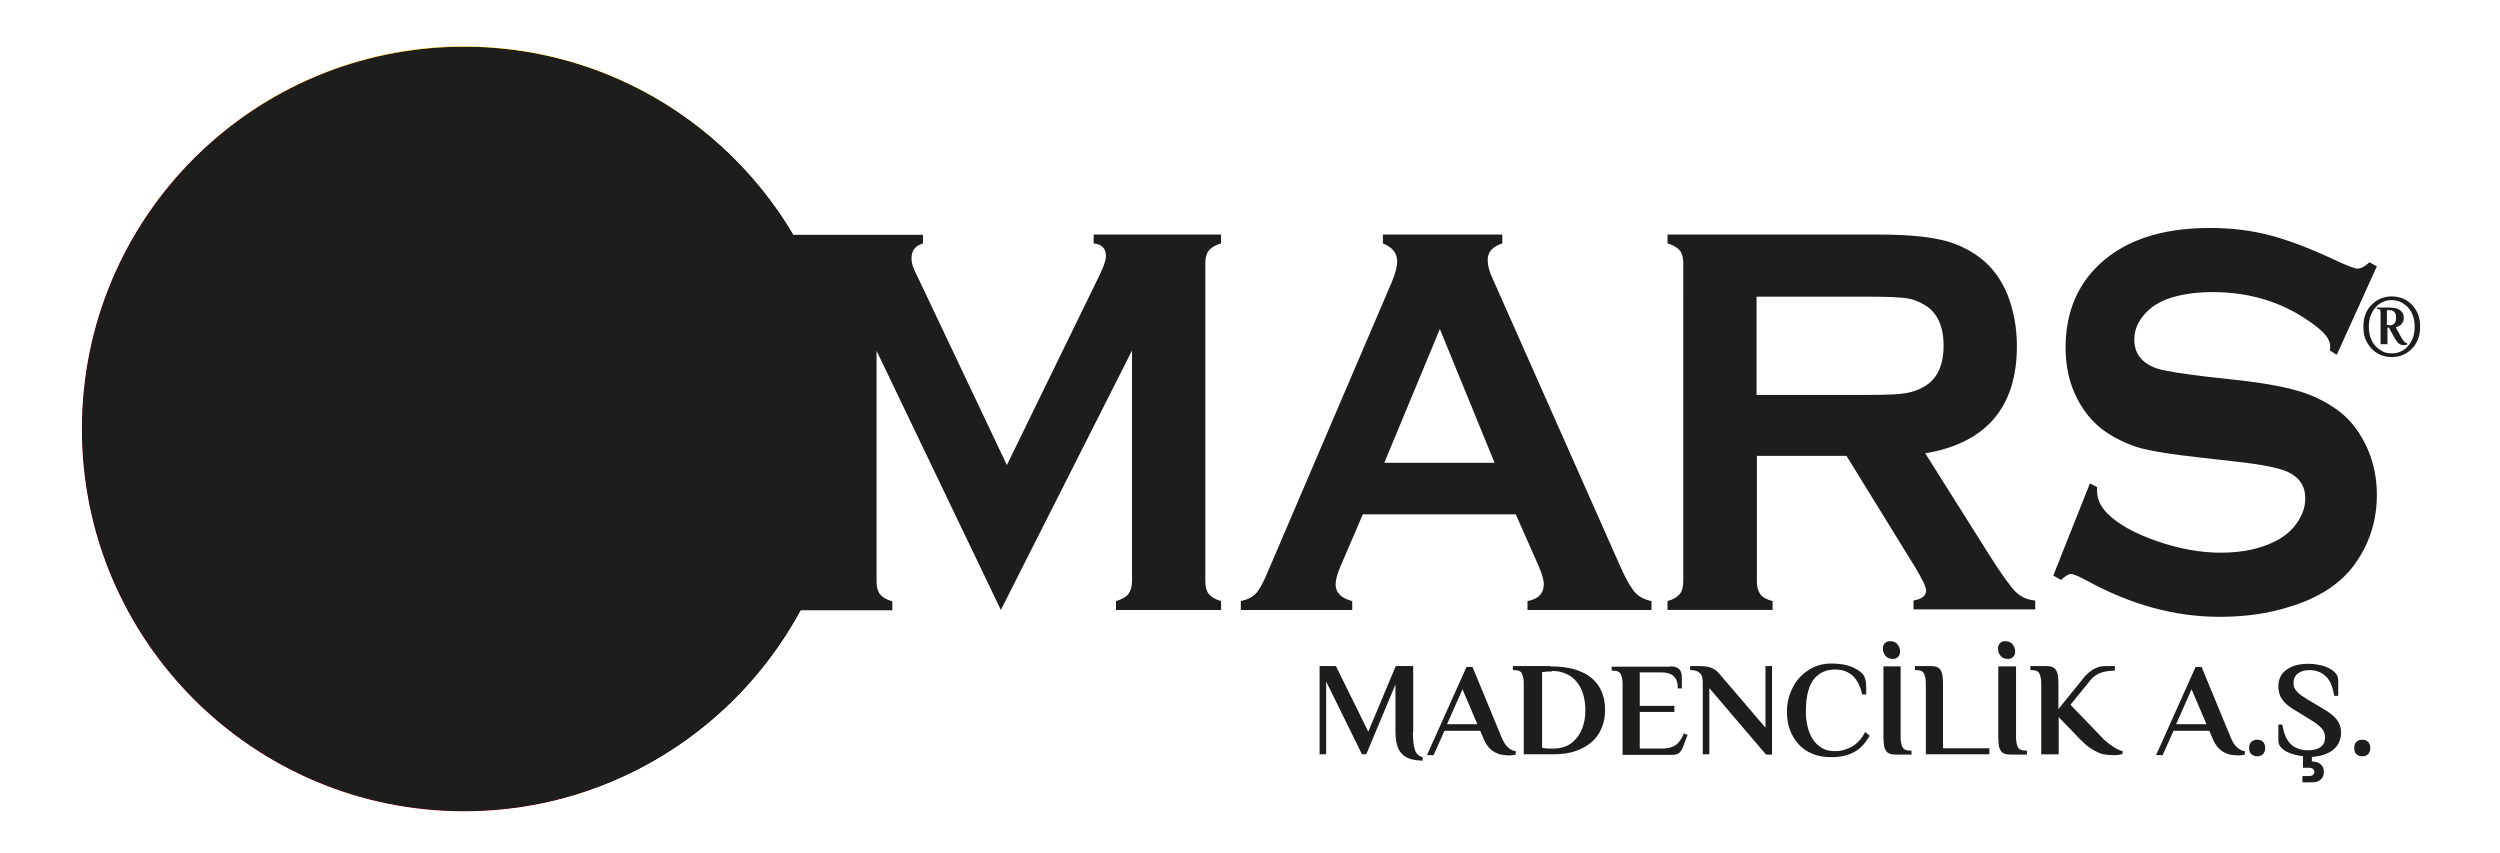
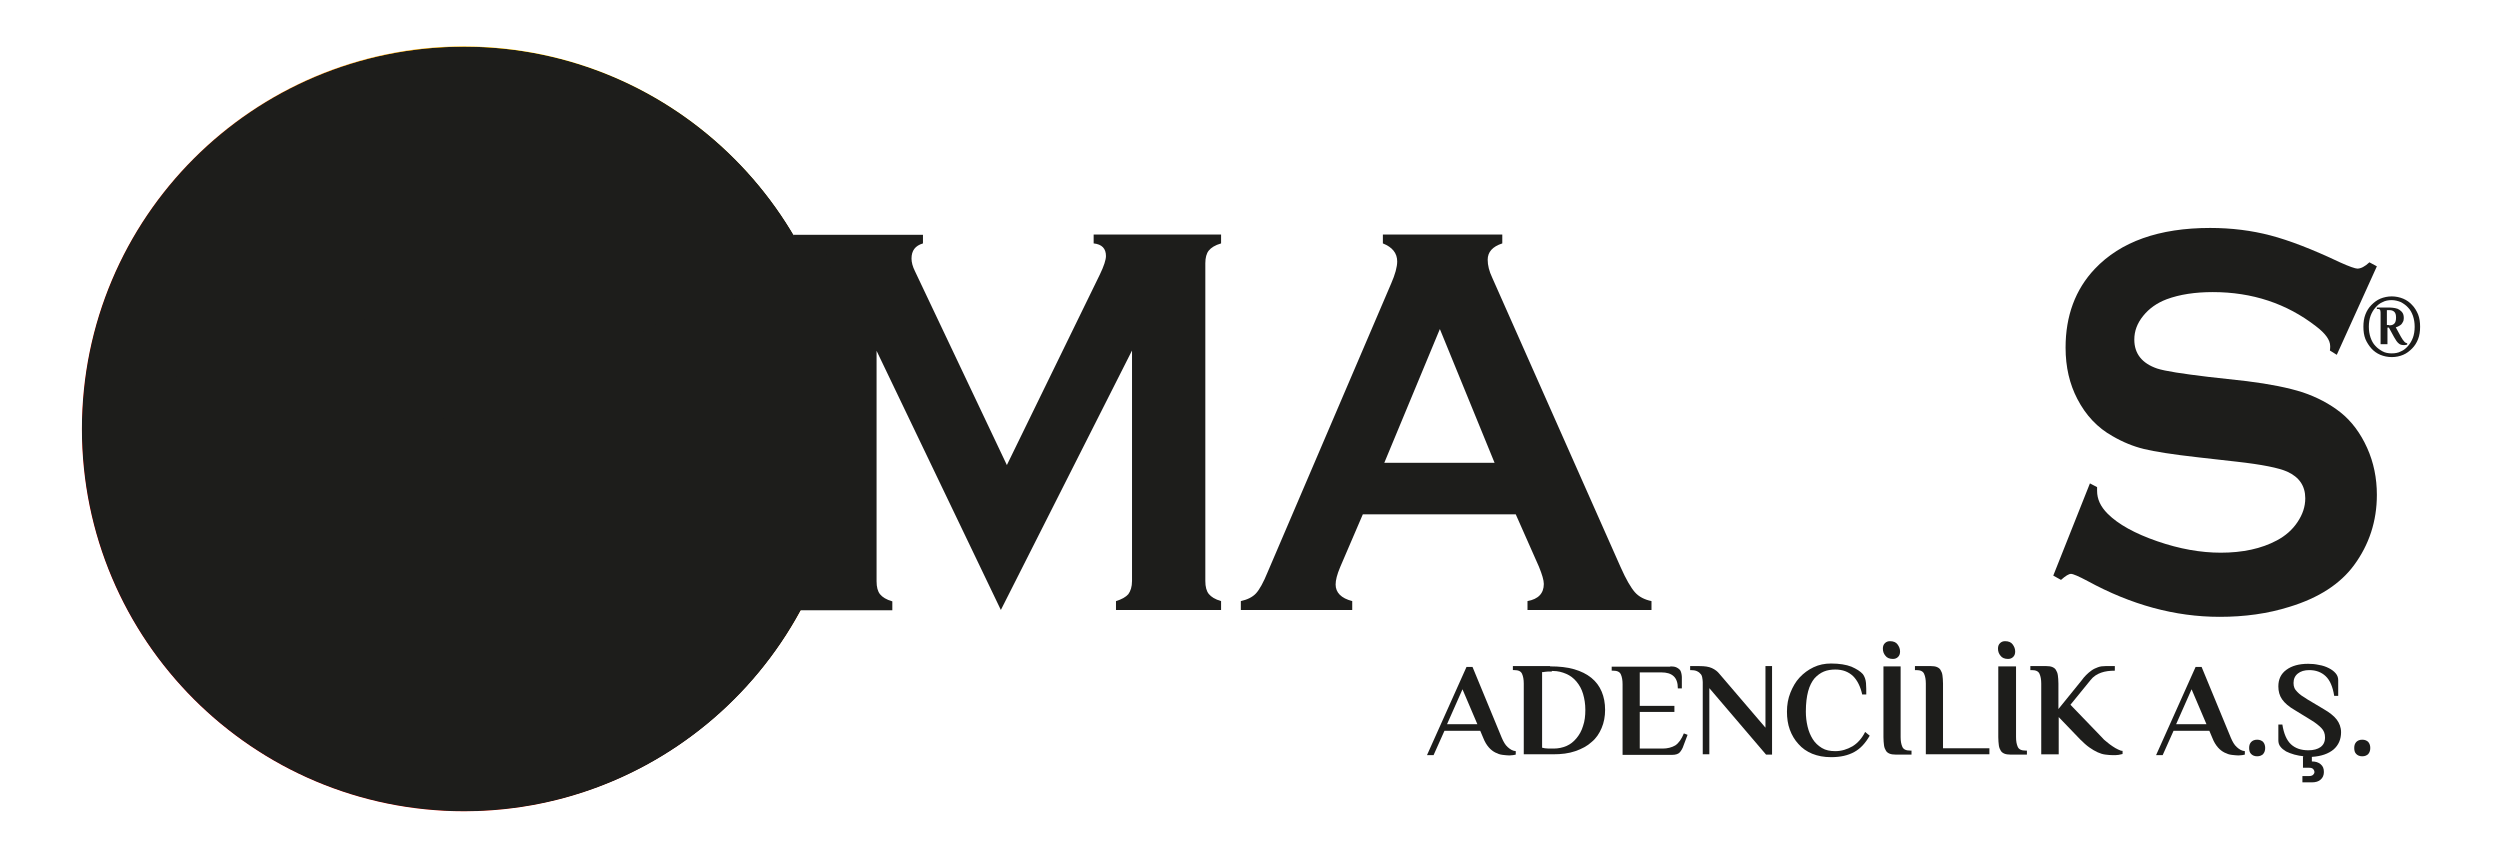
<svg xmlns="http://www.w3.org/2000/svg" xmlns:xlink="http://www.w3.org/1999/xlink" version="1.1" id="Layer_1" x="0px" y="0px" viewBox="0 0 873 298" style="enable-background:new 0 0 873 298;" xml:space="preserve">
  <style type="text/css">
	.st0{clip-path:url(#SVGID_2_);fill:url(#SVGID_3_);}
	.st1{fill:#1D1D1B;}
	.st2{filter:url(#Adobe_OpacityMaskFilter);}
	.st3{clip-path:url(#SVGID_5_);}
	.st4{enable-background:new    ;}
	.st5{filter:url(#Adobe_OpacityMaskFilter_1_);}
	.st6{clip-path:url(#SVGID_8_);mask:url(#SVGID_6_);fill:url(#SVGID_9_);}
	.st7{clip-path:url(#SVGID_11_);}
	.st8{filter:url(#Adobe_OpacityMaskFilter_2_);}
	.st9{clip-path:url(#SVGID_13_);fill:url(#SVGID_15_);}
	.st10{clip-path:url(#SVGID_13_);mask:url(#SVGID_14_);fill:url(#SVGID_16_);}
</style>
  <g>
    <defs>
      <path id="SVGID_1_" d="M65.3,165.8c0,0,36.2-1.9,83-15.3l12.6,7.1c-20.1,3.9-47.5,11.5-71.7,11.5    C80.7,169.2,72.6,168.2,65.3,165.8 M153.6,105.5c15.2-3.4,29.7-13.8,45.1-15.7c5.6-0.7,27.8-1.8,29.5,3    c-25.9-0.6-54.4,15.9-54.4,15.9c-8.5,3.9-16.7,5.8-16.7,5.8c-14.5,3.6-38.8-4.6-54.2-12.9c13.8,0,27.4,5,40.9,5    C147,106.5,150.3,106.2,153.6,105.5 M28.6,149.8c0,73.7,59.8,133.5,133.5,133.5c52,0,97.3-30.2,119.3-73.7    c-10.9,0.4-21.8-0.6-31.2-4.2l34.3-4.2l0.9-0.2c1.2-2.9,2.3-5.9,3.3-8.9c-33.1,7.8-67.2,3.5-103.8-13.8l19.9,3.7    c18.8,2.5,40.5,5.6,58.4,1c3.5-0.9,19.3-7.1,21.1-15.4c2.8-12.5-4.8-10.9-4.8-10.9c-17.7,12.2-55.5,11.1-55.5,11.1    c-37.8-1.7-70.1-26.3-109.3-36.1c-43.1-10.8-77.3,8-77.3,8s13.2-10.9,37.1-14.8c43.2-7.1,76.1,12,120.6,20.4    c11.3,2.1,57.1,5.7,66.7-11c2.9-5.1,18.9-1.9,10.9-7.6c8.9-7.7,12.1-12.1,20.2-3c-1.5-7.5-3.6-14.7-6.3-21.7    c-1.8-1.4-3.5-2.4-5.1-3.1c-7.3-2.9-18.3-1.1-30.2,3.4c-22,8.3-47.5,25.5-59.9,38.3l-15.3-3.8c24.8-22.2,62.2-52.7,90.7-53    c3.8,0,7.6,0.1,11.4,0.4c-22.9-40.6-66.4-68-116.4-68C88.3,16.3,28.6,76,28.6,149.8" />
    </defs>
    <clipPath id="SVGID_2_">
      <use xlink:href="#SVGID_1_" style="overflow:visible;" />
    </clipPath>
    <linearGradient id="SVGID_3_" gradientUnits="userSpaceOnUse" x1="-143.339" y1="479.352" x2="-138.213" y2="479.352" gradientTransform="matrix(56.263 -50.011 -50.011 -56.263 31987.062 20138.842)">
      <stop offset="0" style="stop-color:#E41517" />
      <stop offset="0.407" style="stop-color:#E41517" />
      <stop offset="0.704" style="stop-color:#EB5D23" />
      <stop offset="1" style="stop-color:#FDC500" />
    </linearGradient>
    <polygon class="st0" points="-104,134.1 176.3,-115 425.6,165.4 145.3,414.5  " />
  </g>
  <g>
-     <path class="st1" d="M493.4,255.5c0,2.8,0.2,5,0.7,6.4s1.4,2.2,2.7,2.5v1.2c-3.4,0-5.8-0.8-7.3-2.4c-1.5-1.6-2.2-4.1-2.2-7.7V239   l-10.2,24.4h-1.5l-12.5-25.4v25.4h-2.3v-30.8h5.7l11.3,22.9l9.6-22.9h6.1V255.5z" />
    <path class="st1" d="M524.4,257.6c0.6,1.4,1.2,2.5,2.1,3.3s1.7,1.3,2.8,1.4v1.2c-0.2,0.1-0.6,0.1-1,0.2c-0.5,0-0.8,0.1-1.2,0.1   c-0.7,0-1.5-0.1-2.4-0.2s-1.7-0.4-2.5-0.8s-1.6-1-2.3-1.8c-0.7-0.8-1.4-1.9-1.9-3.2l-1.1-2.6h-12.5l-3.8,8.5h-2.3l13.8-30.8h2.1   L524.4,257.6z M505.3,252.9h10.6l-5.2-12.2L505.3,252.9z" />
    <path class="st1" d="M541.3,232.7c3.2,0,6,0.3,8.4,1c2.4,0.7,4.4,1.7,6,3c1.6,1.3,2.8,2.9,3.6,4.8c0.8,1.9,1.2,4,1.2,6.4   c0,2.3-0.4,4.4-1.2,6.3c-0.8,1.9-1.9,3.6-3.5,4.9c-1.5,1.4-3.4,2.4-5.7,3.2s-4.8,1.1-7.8,1.1h-10.2v-24.7c0-1.4-0.2-2.5-0.6-3.4   s-1.3-1.3-2.7-1.3h-0.5v-1.4H541.3z M541.9,234.5c-0.5,0-0.9,0-1.3,0s-0.8,0.1-1.1,0.1c-0.4,0.1-0.7,0.1-1,0.1v26.4   c0.3,0.1,0.7,0.1,1,0.2c0.7,0.1,1.5,0.1,2.5,0.1h0.5c1.6,0,3.1-0.3,4.5-0.9c1.4-0.6,2.5-1.5,3.5-2.7c1-1.2,1.8-2.6,2.3-4.3   c0.6-1.7,0.8-3.6,0.8-5.6c0-2.1-0.3-3.9-0.8-5.6s-1.3-3.1-2.3-4.3c-1-1.2-2.2-2.1-3.6-2.7c-1.4-0.6-2.9-1-4.6-1H541.9z" />
    <path class="st1" d="M583.3,232.7c0.8,0,1.5,0.1,2,0.3c0.5,0.2,0.9,0.5,1.2,0.8c0.3,0.3,0.5,0.7,0.6,1.2c0.1,0.5,0.2,0.9,0.2,1.4v4   h-1.4c0-2-0.5-3.4-1.5-4.3c-1-0.9-2.4-1.3-4.3-1.3h-7.5v11.7h12.1v2.1h-12.1v12.8h8c1.7,0,3.2-0.4,4.4-1.1c1.2-0.8,2.2-2.2,3-4.2   l1.3,0.5l-1.4,3.7c-0.3,1-0.8,1.8-1.3,2.4c-0.5,0.6-1.5,0.9-2.7,0.9h-17.3v-24.7c0-1.4-0.2-2.5-0.6-3.4s-1.3-1.3-2.7-1.3h-0.5v-1.4   H583.3z" />
    <path class="st1" d="M616.5,254.1v-21.5h2.3v30.9h-2.1l-19.8-23.2v23.1h-2.3v-25.2c0-0.6-0.1-1.1-0.2-1.7c-0.1-0.5-0.3-1-0.7-1.3   c-0.3-0.4-0.8-0.7-1.3-0.9s-1.2-0.3-2-0.3h-0.2v-1.4h3.3c1.8,0,3.2,0.2,4.3,0.7c1.1,0.5,2,1.2,2.7,2.1L616.5,254.1z" />
    <path class="st1" d="M650.3,242.6c-0.6-2.8-1.7-5-3.2-6.5c-1.6-1.5-3.6-2.3-6.2-2.3c-1.4,0-2.8,0.2-4,0.7c-1.2,0.5-2.3,1.3-3.3,2.4   c-0.9,1.1-1.7,2.6-2.2,4.5c-0.5,1.9-0.8,4.2-0.8,7.1c0,1.8,0.2,3.5,0.6,5.2c0.4,1.7,1,3.1,1.8,4.4c0.8,1.3,1.9,2.3,3.2,3.1   c1.3,0.8,2.9,1.1,4.7,1.1c2.1,0,4.1-0.6,6-1.7c1.8-1.1,3.3-2.8,4.4-5l1.6,1.3c-1.5,2.6-3.2,4.5-5.4,5.7s-4.8,1.8-8.1,1.8   c-2.5,0-4.6-0.4-6.6-1.2c-1.9-0.8-3.5-1.9-4.8-3.4c-1.3-1.4-2.3-3.1-3-5c-0.7-1.9-1-4-1-6.3c0-2.4,0.4-4.6,1.2-6.6   c0.8-2,1.8-3.8,3.2-5.3c1.4-1.5,3-2.7,4.9-3.6c1.9-0.9,3.9-1.3,6.1-1.3c2.9,0,5.3,0.4,7.1,1.1c1.8,0.8,3.1,1.6,4,2.6   c0.6,0.8,1,1.9,1.1,3.1c0.1,1.3,0.1,2.6,0.1,4H650.3z" />
    <path class="st1" d="M663.5,227.5c0,0.8-0.2,1.4-0.7,1.9c-0.5,0.5-1.1,0.7-1.8,0.7c-1.2,0-2.1-0.4-2.6-1.1   c-0.6-0.7-0.9-1.5-0.9-2.5c0-0.8,0.2-1.4,0.7-1.9s1.1-0.7,1.8-0.7c1.2,0,2.1,0.4,2.6,1.1C663.2,225.8,663.5,226.6,663.5,227.5z    M657.6,232.7h6.1v24.7c0,1.4,0.2,2.5,0.6,3.4c0.4,0.9,1.3,1.3,2.7,1.3h0.5v1.4h-5.6c-0.8,0-1.5-0.1-2-0.3s-1-0.5-1.3-1   c-0.3-0.5-0.6-1.1-0.7-1.9c-0.1-0.8-0.2-1.8-0.2-2.9V232.7z" />
    <path class="st1" d="M694.7,261.3v2.1h-22.2v-24.7c0-1.4-0.2-2.5-0.6-3.4s-1.3-1.3-2.7-1.3h-0.5v-1.4h5.6c0.8,0,1.5,0.1,2,0.3   s1,0.5,1.3,1c0.3,0.5,0.6,1.1,0.7,1.9c0.1,0.8,0.2,1.7,0.2,2.9v22.6H694.7z" />
    <path class="st1" d="M703.7,227.5c0,0.8-0.2,1.4-0.7,1.9c-0.5,0.5-1.1,0.7-1.8,0.7c-1.2,0-2.1-0.4-2.6-1.1   c-0.6-0.7-0.9-1.5-0.9-2.5c0-0.8,0.2-1.4,0.7-1.9s1.1-0.7,1.8-0.7c1.2,0,2.1,0.4,2.6,1.1C703.4,225.8,703.7,226.6,703.7,227.5z    M697.9,232.7h6.1v24.7c0,1.4,0.2,2.5,0.6,3.4c0.4,0.9,1.3,1.3,2.7,1.3h0.5v1.4H702c-0.8,0-1.5-0.1-2-0.3s-1-0.5-1.3-1   c-0.3-0.5-0.6-1.1-0.7-1.9c-0.1-0.8-0.2-1.8-0.2-2.9V232.7z" />
    <path class="st1" d="M712.8,238.7c0-1.4-0.2-2.5-0.6-3.4s-1.3-1.3-2.7-1.3H709v-1.4h5.6c0.8,0,1.5,0.1,2,0.3s1,0.5,1.3,1   c0.3,0.5,0.6,1.1,0.7,1.9c0.1,0.8,0.2,1.7,0.2,2.9v8.9l8.1-10c0.5-0.7,1-1.3,1.6-1.9c0.6-0.6,1.2-1.1,1.9-1.6   c0.7-0.5,1.4-0.8,2.2-1.1c0.8-0.3,1.6-0.4,2.6-0.4h3.3v1.6c-1.8,0-3.4,0.2-4.8,0.7c-1.4,0.5-2.7,1.3-3.7,2.6l-7,8.6l10.8,11.2   c0.6,0.7,1.2,1.3,1.9,1.8c0.7,0.6,1.4,1.1,2,1.5c0.7,0.5,1.3,0.8,1.9,1.1s1.1,0.5,1.6,0.5v1.1c-0.3,0.1-0.8,0.2-1.4,0.3   c-0.6,0.1-1.3,0.1-2,0.1c-0.9,0-1.7-0.1-2.6-0.2c-0.9-0.1-1.8-0.4-2.7-0.8c-0.9-0.4-1.9-1-2.9-1.7c-1-0.7-2.1-1.7-3.2-2.8l-7.5-7.8   v13h-6.1L712.8,238.7z" />
    <path class="st1" d="M779,257.6c0.6,1.4,1.2,2.5,2.1,3.3s1.7,1.3,2.8,1.4v1.2c-0.2,0.1-0.6,0.1-1,0.2c-0.5,0-0.8,0.1-1.2,0.1   c-0.7,0-1.5-0.1-2.4-0.2s-1.7-0.4-2.5-0.8s-1.6-1-2.3-1.8c-0.7-0.8-1.4-1.9-1.9-3.2l-1.1-2.6h-12.5l-3.8,8.5h-2.3l13.8-30.8h2.1   L779,257.6z M759.9,252.9h10.6l-5.2-12.2L759.9,252.9z" />
    <path class="st1" d="M791,261.2c0,0.8-0.2,1.5-0.7,2.1c-0.5,0.5-1.2,0.8-2.1,0.8s-1.6-0.3-2.1-0.8c-0.5-0.5-0.7-1.2-0.7-2.1   s0.2-1.5,0.7-2.1c0.5-0.5,1.2-0.8,2.1-0.8s1.6,0.3,2.1,0.8C790.8,259.7,791,260.4,791,261.2z" />
    <path class="st1" d="M804.6,264.1c-1.2-0.1-2.3-0.3-3.4-0.6c-1.1-0.3-2.1-0.7-2.9-1.1c-0.8-0.5-1.5-1-2-1.7   c-0.5-0.6-0.7-1.4-0.7-2.2v-5.5h1.4c0.5,3.2,1.5,5.5,3,6.9c1.5,1.4,3.5,2.1,6.1,2.1c1.8,0,3.2-0.4,4.2-1.1c1.1-0.8,1.6-1.9,1.6-3.4   c0-1.3-0.4-2.4-1.3-3.3s-2-1.8-3.5-2.7l-5.7-3.5c-2.1-1.2-3.6-2.5-4.5-3.8c-0.9-1.3-1.3-2.8-1.3-4.5c0-2.5,0.9-4.4,2.8-5.8   c1.9-1.4,4.4-2.1,7.6-2.1c1.3,0,2.5,0.1,3.8,0.4c1.3,0.2,2.4,0.6,3.4,1.1c1,0.5,1.8,1.1,2.4,1.8c0.6,0.7,0.9,1.5,0.9,2.4v5.5h-1.4   c-0.5-3.2-1.5-5.5-3-6.9c-1.5-1.4-3.4-2.1-5.7-2.1c-1.7,0-3,0.4-4,1.2c-1,0.8-1.5,1.9-1.5,3.3c0,0.7,0.1,1.2,0.3,1.7   c0.2,0.5,0.6,1,1,1.4s0.9,0.9,1.5,1.3c0.6,0.4,1.3,0.8,2,1.3l5.7,3.4c2.1,1.2,3.7,2.5,4.6,3.7s1.5,2.7,1.5,4.4c0,2.5-0.9,4.5-2.6,6   c-1.8,1.5-4.3,2.4-7.6,2.6v1.6c1.3,0,2.3,0.3,3.1,1s1.1,1.5,1.1,2.7c0,1.1-0.4,2-1.1,2.6c-0.7,0.7-1.8,1-3.1,1h-3.3v-2.2h2.3   c0.6,0,1-0.1,1.4-0.4c0.3-0.3,0.5-0.6,0.5-1c0-0.4-0.2-0.8-0.5-1.1c-0.3-0.3-0.8-0.4-1.4-0.4h-2.1V264.1z" />
    <path class="st1" d="M827.7,261.2c0,0.8-0.2,1.5-0.7,2.1c-0.5,0.5-1.2,0.8-2.1,0.8s-1.6-0.3-2.1-0.8c-0.5-0.5-0.7-1.2-0.7-2.1   s0.2-1.5,0.7-2.1c0.5-0.5,1.2-0.8,2.1-0.8s1.6,0.3,2.1,0.8C827.5,259.7,827.7,260.4,827.7,261.2z" />
  </g>
  <g>
    <path class="st1" d="M835.2,103.5c1.4,0,2.8,0.3,4,0.8c1.2,0.5,2.3,1.3,3.1,2.2c0.9,0.9,1.6,2.1,2.1,3.3c0.5,1.3,0.7,2.7,0.7,4.3   s-0.2,3-0.7,4.3c-0.5,1.3-1.2,2.4-2.1,3.3s-1.9,1.7-3.1,2.2c-1.2,0.5-2.5,0.8-4,0.8c-1.4,0-2.8-0.3-4-0.8c-1.2-0.5-2.3-1.3-3.1-2.2   s-1.6-2.1-2.1-3.3c-0.5-1.3-0.7-2.7-0.7-4.3s0.2-3,0.7-4.3c0.5-1.3,1.2-2.4,2.1-3.3c0.9-0.9,1.9-1.7,3.1-2.2   C832.4,103.8,833.8,103.5,835.2,103.5z M835.2,123.4c1.2,0,2.3-0.2,3.2-0.7c1-0.4,1.8-1.1,2.5-1.9c0.7-0.8,1.3-1.8,1.7-2.9   c0.4-1.1,0.6-2.4,0.6-3.8s-0.2-2.6-0.6-3.8c-0.4-1.1-0.9-2.1-1.7-2.9c-0.7-0.8-1.6-1.4-2.5-1.9c-1-0.4-2.1-0.7-3.2-0.7   c-1.2,0-2.3,0.2-3.2,0.7c-1,0.4-1.8,1.1-2.5,1.9s-1.3,1.8-1.7,2.9c-0.4,1.1-0.6,2.4-0.6,3.8s0.2,2.6,0.6,3.8   c0.4,1.1,0.9,2.1,1.7,2.9c0.7,0.8,1.6,1.4,2.5,1.9C832.9,123.2,834,123.4,835.2,123.4z M834.2,114.4h-0.5v5.8h-2.4v-10.5   c0-0.6,0-1-0.1-1.3c-0.1-0.3-0.3-0.5-0.7-0.5H830v-0.5h4.6c0.6,0,1.2,0.1,1.8,0.2c0.6,0.1,1.1,0.3,1.5,0.6c0.4,0.3,0.8,0.6,1.1,1.1   c0.3,0.5,0.4,1.1,0.4,1.8c0,0.5-0.1,1-0.3,1.3c-0.2,0.4-0.4,0.7-0.6,0.9c-0.3,0.2-0.6,0.5-0.9,0.6c-0.3,0.2-0.7,0.3-1,0.4l1.8,3.3   c0.4,0.7,0.8,1.3,1.1,1.6c0.3,0.4,0.7,0.6,1.1,0.7v0.4c0,0-0.1,0.1-0.3,0.1c-0.2,0.1-0.6,0.1-1,0.1c-0.7,0-1.3-0.2-1.7-0.6   c-0.5-0.4-1-1.1-1.6-2.2L834.2,114.4z M834.5,113.6c0.7,0,1.2-0.2,1.6-0.6c0.4-0.4,0.6-1.1,0.6-2.1c0-1-0.2-1.6-0.6-2   c-0.4-0.4-1-0.6-1.6-0.6c-0.1,0-0.3,0-0.4,0c-0.1,0-0.2,0-0.3,0c-0.1,0-0.2,0-0.3,0v5.2c0.1,0,0.2,0,0.3,0c0.1,0,0.2,0,0.3,0   C834.3,113.6,834.4,113.6,834.5,113.6z" />
  </g>
  <g>
    <defs>
      <path id="SVGID_4_" d="M28.6,149.8c0,73.7,59.8,133.5,133.5,133.5c73.7,0,133.5-59.8,133.5-133.5c0-73.7-59.8-133.5-133.5-133.5    C88.3,16.3,28.6,76,28.6,149.8" />
    </defs>
    <clipPath id="SVGID_5_">
      <use xlink:href="#SVGID_4_" style="overflow:visible;" />
    </clipPath>
    <defs>
      <filter id="Adobe_OpacityMaskFilter" filterUnits="userSpaceOnUse" x="-113" y="-124.2" width="547.9" height="547.9">
        <feColorMatrix type="matrix" values="1 0 0 0 0  0 1 0 0 0  0 0 1 0 0  0 0 0 1 0" />
      </filter>
    </defs>
    <mask maskUnits="userSpaceOnUse" x="-113" y="-124.2" width="547.9" height="547.9" id="SVGID_6_">
      <g class="st2">
        <rect x="18.8" y="7.9" class="st3" width="284.3" height="283.8" />
        <g class="st4">
          <g>
            <defs>
              <path id="SVGID_7_" d="M303.1,149.8c0,78.4-63.6,141.9-142.2,141.9c-78.5,0-142.2-63.5-142.2-141.9S82.5,7.9,161,7.9        C239.5,7.9,303.1,71.4,303.1,149.8" />
            </defs>
            <clipPath id="SVGID_8_" class="st3">
              <use xlink:href="#SVGID_7_" style="overflow:visible;" />
            </clipPath>
            <defs>
              <filter id="Adobe_OpacityMaskFilter_1_" filterUnits="userSpaceOnUse" x="18.8" y="7.9" width="284.3" height="283.8">
                <feFlood style="flood-color:white;flood-opacity:1" result="back" />
                <feBlend in="SourceGraphic" in2="back" mode="normal" />
              </filter>
            </defs>
            <mask maskUnits="userSpaceOnUse" x="18.8" y="7.9" width="284.3" height="283.8" id="SVGID_6_">
              <g class="st5">
                <g class="st4">
							</g>
              </g>
            </mask>
            <radialGradient id="SVGID_9_" cx="-143.07" cy="480.175" r="5.126" gradientTransform="matrix(27.706 0 0 -27.706 4124.948 13453.704)" gradientUnits="userSpaceOnUse">
              <stop offset="0" style="stop-color:#FFFFFF" />
              <stop offset="0.893" style="stop-color:#FFFFFF" />
              <stop offset="1" style="stop-color:#1D1D1B" />
            </radialGradient>
            <rect x="18.8" y="7.9" class="st6" width="284.3" height="283.8" />
          </g>
        </g>
      </g>
    </mask>
    <g class="st3">
      <g>
        <defs>
          <rect id="SVGID_10_" x="18.8" y="7.9" width="284.3" height="283.8" />
        </defs>
        <clipPath id="SVGID_11_">
          <use xlink:href="#SVGID_10_" style="overflow:visible;" />
        </clipPath>
        <g class="st7">
          <defs>
            <path id="SVGID_12_" d="M303.1,149.8c0,78.4-63.6,141.9-142.2,141.9c-78.5,0-142.2-63.5-142.2-141.9       C18.8,71.4,82.5,7.9,161,7.9C239.5,7.9,303.1,71.4,303.1,149.8" />
          </defs>
          <clipPath id="SVGID_13_">
            <use xlink:href="#SVGID_12_" style="overflow:visible;" />
          </clipPath>
          <defs>
            <filter id="Adobe_OpacityMaskFilter_2_" filterUnits="userSpaceOnUse" x="-113" y="-124.2" width="547.9" height="547.9">
              <feColorMatrix type="matrix" values="1 0 0 0 0  0 1 0 0 0  0 0 1 0 0  0 0 0 1 0" />
            </filter>
          </defs>
          <mask maskUnits="userSpaceOnUse" x="-113" y="-124.2" width="547.9" height="547.9" id="SVGID_14_">
            <g class="st8">
              <linearGradient id="SVGID_15_" gradientUnits="userSpaceOnUse" x1="-144.868" y1="480.313" x2="-139.742" y2="480.313" gradientTransform="matrix(34.922 -23.678 -23.678 -34.922 16419.662 13610.938)">
                <stop offset="0" style="stop-color:#4D4D4D" />
                <stop offset="0.404" style="stop-color:#4D4D4D" />
                <stop offset="1" style="stop-color:#000000" />
              </linearGradient>
              <polygon class="st9" points="-113,97.3 213.6,-124.2 435,202.3 108.4,423.7       " />
            </g>
          </mask>
          <linearGradient id="SVGID_16_" gradientUnits="userSpaceOnUse" x1="-144.868" y1="480.313" x2="-139.742" y2="480.313" gradientTransform="matrix(34.922 -23.678 -23.678 -34.922 16419.664 13610.94)">
            <stop offset="0" style="stop-color:#1D1D1B" />
            <stop offset="0.404" style="stop-color:#1D1D1B" />
            <stop offset="1" style="stop-color:#1D1D1B" />
          </linearGradient>
          <polygon class="st10" points="-113,97.3 213.6,-124.2 435,202.3 108.4,423.7     " />
        </g>
      </g>
    </g>
  </g>
  <path class="st1" d="M349.5,213l-43.4-90.5v80.5c0,2,0.4,3.5,1.2,4.5c0.8,1,2.2,1.9,4.3,2.5v3.1H277v-3.1c2.1-0.6,3.5-1.5,4.3-2.5  c0.8-1,1.2-2.5,1.2-4.5v-111c0-1.9-0.4-3.4-1.2-4.4c-0.8-1-2.2-1.9-4.3-2.5v-3.1h45.3V85c-2.7,0.8-4,2.5-4,5.3  c0,1.3,0.4,2.8,1.2,4.4l32.1,67.7l32.5-66.6c1.4-2.9,2.1-5.1,2.1-6.4c0-2.6-1.4-4.1-4.3-4.4v-3.1h44.5V85c-2.1,0.6-3.5,1.5-4.3,2.5  c-0.8,1-1.2,2.5-1.2,4.4v111c0,2,0.4,3.5,1.2,4.5c0.8,1,2.2,1.9,4.3,2.5v3.1h-36.7v-3.1c2-0.6,3.4-1.4,4.3-2.4  c0.8-1.1,1.3-2.6,1.3-4.6v-80.5L349.5,213z" />
  <path class="st1" d="M529.3,179.6h-53.4l-7.9,18.4c-1.1,2.6-1.6,4.6-1.6,6.1c0,2.8,1.9,4.8,5.8,5.8v3.1h-38.9v-3.1  c2.3-0.5,4.1-1.4,5.3-2.7c1.2-1.3,2.6-3.8,4.1-7.5L485.8,99c1.4-3.2,2.1-5.8,2.1-7.7c0-2.9-1.7-5-5-6.3v-3.1h41.7V85  c-3.4,1.1-5.1,3-5.1,5.7c0,1.9,0.5,4,1.6,6.3l44.8,101c1.9,4.3,3.6,7.2,5,8.8c1.4,1.6,3.4,2.6,5.8,3.1v3.1h-43.3v-3.1  c3.8-0.7,5.7-2.7,5.7-6c0-1.3-0.6-3.3-1.7-6L529.3,179.6z M521.9,161.6l-19.1-46.7l-19.4,46.7H521.9z" />
-   <path class="st1" d="M613.5,159.5V203c0,1.9,0.4,3.4,1.2,4.5c0.8,1.1,2.3,1.9,4.3,2.4v3.1h-36.7v-3.1c2.1-0.6,3.5-1.5,4.3-2.5  c0.8-1,1.2-2.5,1.2-4.4V92c0-2-0.4-3.5-1.2-4.5c-0.8-1-2.2-1.9-4.3-2.5v-3.1h73.6c9,0,16.1,0.6,21.3,1.7c5.3,1.1,9.8,3.2,13.7,6  c4.5,3.3,7.9,7.8,10.2,13.5c2.1,5.5,3.2,11.4,3.2,17.7c0,21.4-10.7,33.9-32,37.5l22.8,36.2c4,6.3,7,10.4,8.8,12.2  c1.9,1.8,4.1,2.8,6.8,3v3.1h-42.5v-3.1c2.9-0.5,4.4-1.6,4.4-3.5c0-1.2-1.3-3.9-4-8.4l-23.8-38.6H613.5z M613.5,137.9h39.6  c5.9,0,10-0.2,12.4-0.6c2.4-0.4,4.6-1.2,6.6-2.4c4.4-2.6,6.6-7.4,6.6-14.2c0-6.8-2.2-11.6-6.6-14.2c-2.1-1.3-4.3-2.1-6.6-2.4  c-2.3-0.3-6.5-0.5-12.5-0.5h-39.6V137.9z" />
  <path class="st1" d="M830,93l-14,30.9l-2.4-1.5c0.1-0.6,0.1-1.2,0.1-1.5c0-2.2-1.7-4.5-5-7c-10.2-7.9-22.2-11.9-36-11.9  c-6.1,0-11.5,0.8-16.1,2.5c-3.4,1.3-6.1,3.2-8.2,5.8c-2.1,2.6-3.1,5.3-3.1,8.3c0,4.9,2.7,8.3,8,10.1c2.8,0.9,8.7,1.8,17.8,2.9  l13.5,1.5c8,1,14.5,2.3,19.5,3.9c5,1.7,9.4,4,13.2,7c3.9,3.1,7,7.3,9.3,12.4c2.3,5.1,3.4,10.6,3.4,16.4c0,9.2-2.7,17.4-8,24.6  c-4.8,6.5-12.3,11.4-22.5,14.5c-7.6,2.4-15.7,3.5-24.4,3.5c-15.6,0-30.9-4.2-46.1-12.5c-3.2-1.7-5.1-2.5-5.8-2.5  c-0.8,0-1.9,0.7-3.5,2.1L717,201l12.8-32.2l2.5,1.3v1.3c0,2.9,1.2,5.5,3.7,8c3.7,3.7,9.5,6.9,17.3,9.6c7.8,2.7,15.2,4,22.2,4  c7.6,0,14.2-1.4,19.6-4.3c3-1.6,5.4-3.7,7.2-6.4c1.8-2.7,2.7-5.4,2.7-8.3c0-4.3-2.1-7.4-6.3-9.3c-2.9-1.3-8.8-2.5-17.8-3.5  l-13.3-1.5c-8.9-1-15.2-2-18.9-2.9c-3.7-0.9-7.4-2.4-11-4.5c-5.2-2.9-9.3-7.2-12.3-13c-2.7-5.2-4.1-11.1-4.1-17.9  c0-11.1,3.4-20.3,10.2-27.5c9-9.5,22.4-14.3,40.3-14.3c7.5,0,14.5,0.9,21,2.6c6.5,1.7,14.6,4.8,24.3,9.4c3.3,1.5,5.4,2.2,6.1,2.2  c1.2,0,2.6-0.7,4.2-2.2L830,93z" />
  <path class="st1" d="M65.3,165.8c27.8,9.2,68.4-2.9,95.6-8.2l-12.7-7.1C101.5,163.9,65.3,165.8,65.3,165.8" />
  <path class="st1" d="M157.1,114.3c0,0,8.2-1.8,16.7-5.8c0,0,28.5-16.4,54.4-15.9c-1.7-4.8-23.9-3.7-29.5-3  c-15.4,2-29.9,12.3-45.1,15.8c-16.6,3.7-33.5-4-50.6-4C118.3,109.7,142.6,117.9,157.1,114.3" />
  <path class="st1" d="M279.7,209.9c0.2,0,2.1-0.2,2.2-0.2c0,0,1.9-5.4,3.5-8.7l-0.9,0.2l-15.2,1.9l-19.1,2.3  c5.8,2.2,12.2,3.6,18.7,4.2c0.9,0.1,1.8,0.2,2.7,0.2C271.6,209.8,277.5,210.1,279.7,209.9" />
  <path class="st1" d="M294.4,132.2l0.3-1.2c0,0-2.4-15.3-2.7-16.5c-0.3-1.2,2.7-20.8,2.7-20.8h-4.8c0,0-0.5-7.5-4.2-7.3  c-1.5-3.3-5.6,1.1-7.3-2h0c-3.8-0.3-7.6-0.5-11.4-0.4c-28.4,0.3-65.9,30.8-90.7,53l15.3,3.7c10.9-11.3,32.1-26.1,52.1-35.1  c1.3-0.5,3.9-1.3,6.6-1.5c0,0,0.1,0,0.1,0h0c4.3-0.2,10.2,0.7,13.3,6.2c0,0,4.2,6.8,2.4,15.1c-0.9,3.4-2.3,6.2-4.1,8.7  c0,0.1-0.1,0.1-0.1,0.2c0,0,0,0,0,0c-2,2.7-4.4,4.8-7,6.5c-16.2,9.1-50.1,6.3-59.6,4.5c-44.5-8.4-77.4-27.5-120.6-20.4  c-23.1,3.8-36.2,14.1-37,14.8c1.6-0.9,35.2-18.5,77.2-7.9c39.2,9.8,71.5,34.5,109.3,36.1c0,0,37.9,1,55.5-11.1c0,0,7.6-1.6,4.8,10.9  c-1.9,8.3-17.7,14.5-21.1,15.3c-18,4.6-39.7,1.6-58.4-1l-19.9-3.7c36.5,17.4,70.7,21.7,103.7,13.8c4.5-13.3,6.8-27.5,6.8-42.2  C295.6,143.8,295.1,137.9,294.4,132.2" />
</svg>